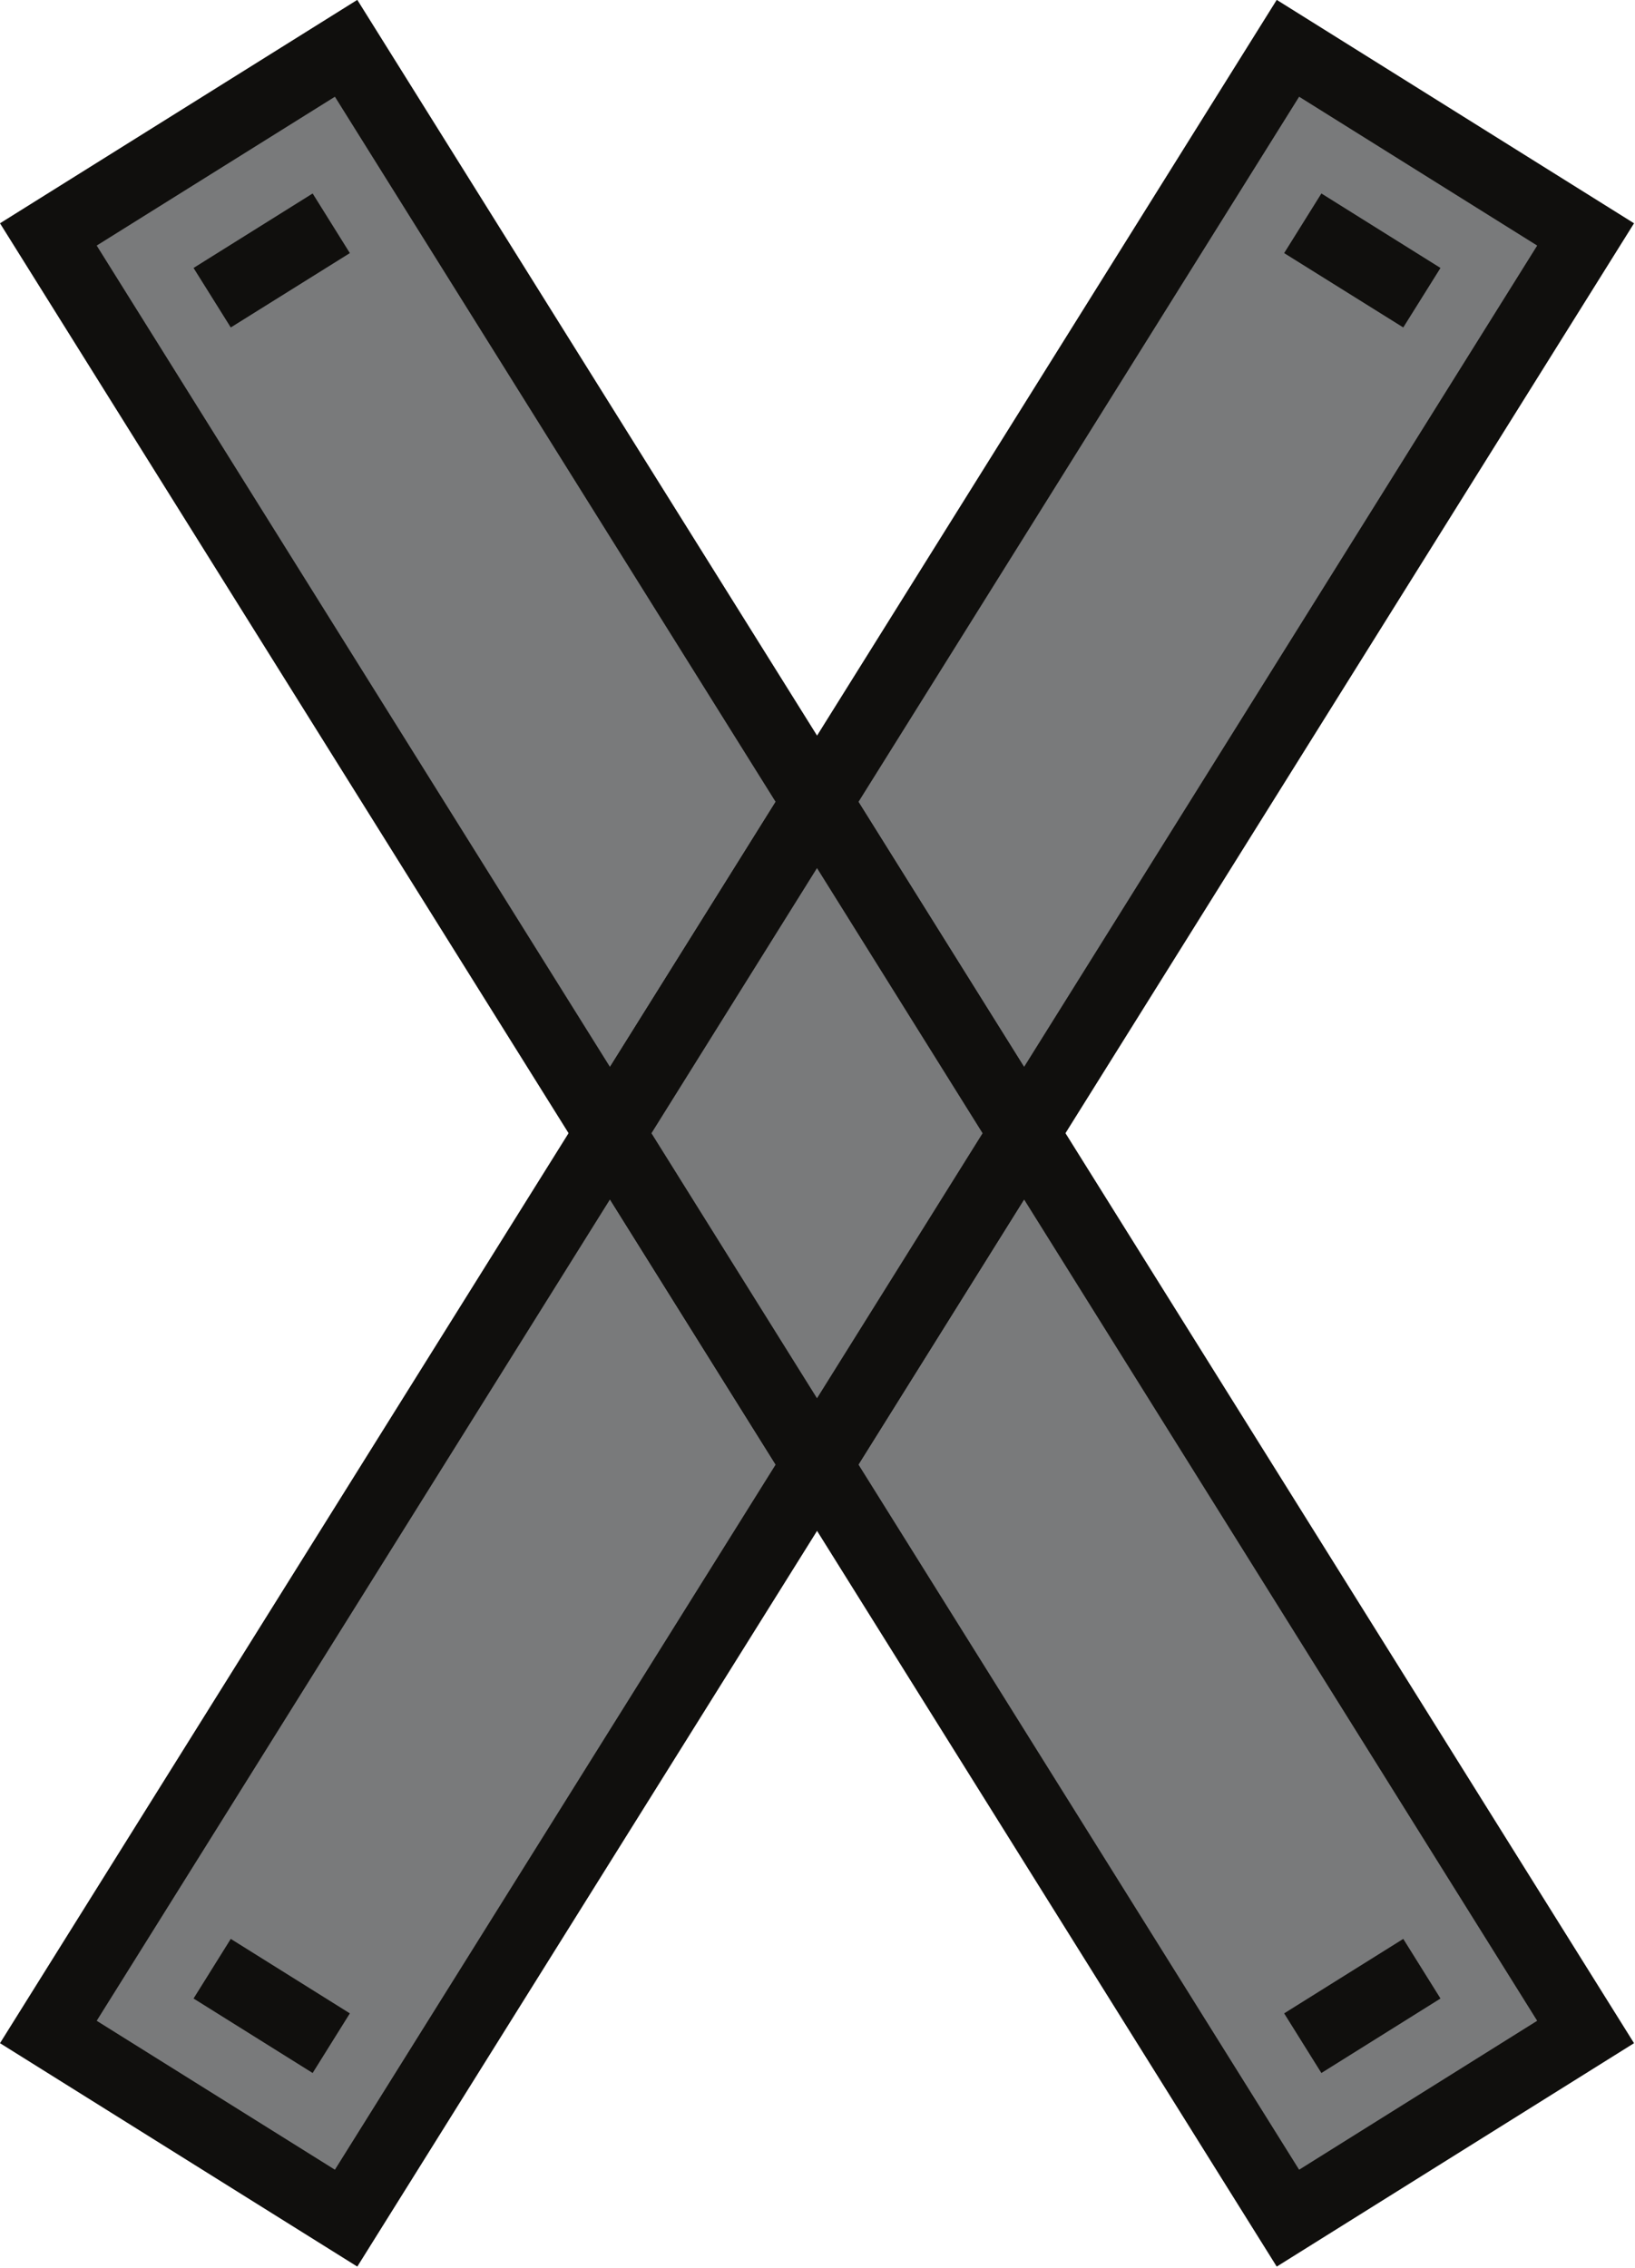
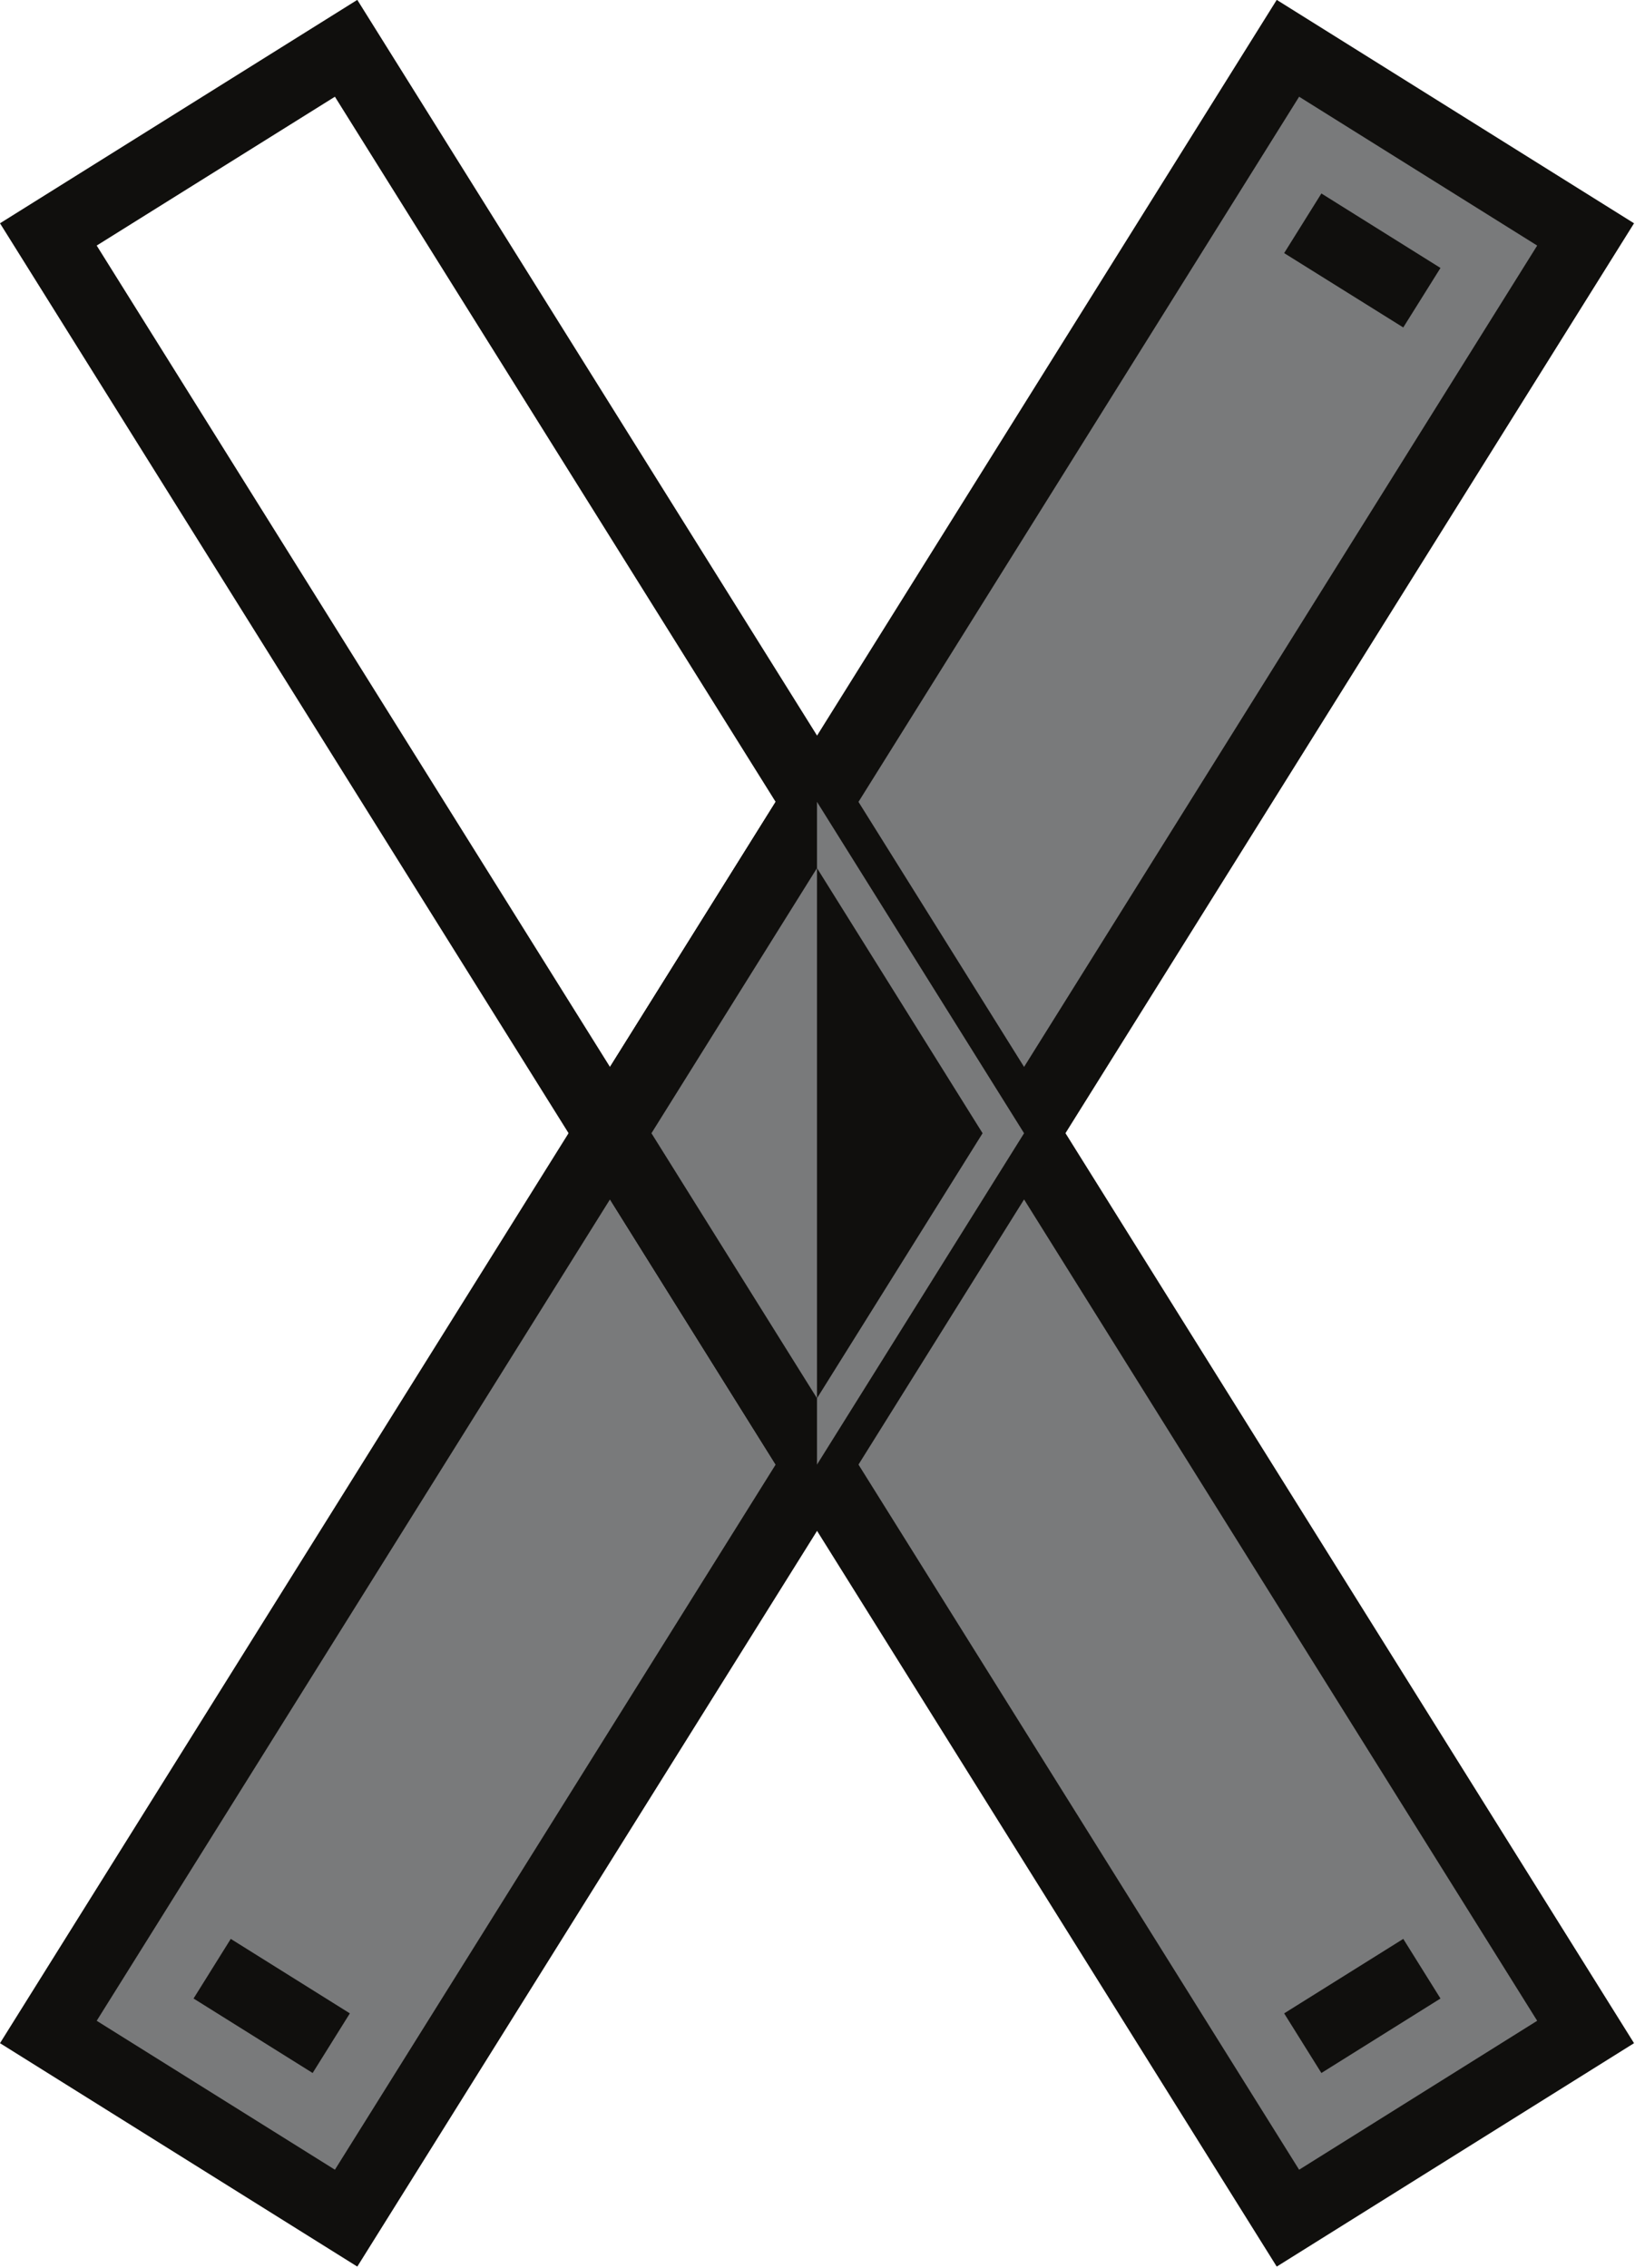
<svg xmlns="http://www.w3.org/2000/svg" height="72.8" preserveAspectRatio="xMidYMid meet" version="1.0" viewBox="0.0 -0.0 52.5 72.8" width="52.5" zoomAndPan="magnify">
  <defs>
    <clipPath id="a">
      <path d="M 24 34 L 52.469 34 L 52.469 72.762 L 24 72.762 Z M 24 34" />
    </clipPath>
    <clipPath id="b">
      <path d="M 0 34 L 28 34 L 28 72.762 L 0 72.762 Z M 0 34" />
    </clipPath>
    <clipPath id="c">
      <path d="M 24 0 L 52.469 0 L 52.469 39 L 24 39 Z M 24 0" />
    </clipPath>
  </defs>
  <g>
    <g id="change1_1">
-       <path d="M 11.113 1.551 L 1.555 7.527 L 19.586 36.379 L 26.234 25.742 L 11.113 1.551" fill="#797a7b" />
-     </g>
+       </g>
    <g id="change2_3">
      <path d="M 3.105 7.883 L 19.586 34.25 L 24.906 25.742 L 10.754 3.105 Z M 19.586 38.504 L 0 7.168 L 11.473 -0.004 L 27.566 25.742 L 19.586 38.504" fill="#100f0d" />
    </g>
    <g id="change1_2">
      <path d="M 26.234 47.016 L 41.355 71.207 L 50.914 65.23 L 32.883 36.379 L 26.234 47.016" fill="#797a7b" />
    </g>
    <g clip-path="url(#a)" id="change2_9">
      <path d="M 27.566 47.016 L 41.715 69.652 L 49.359 64.871 L 32.883 38.504 Z M 40.996 72.762 L 24.906 47.016 L 32.883 34.25 L 52.469 65.59 L 40.996 72.762" fill="#100f0d" />
    </g>
    <g id="change1_3">
      <path d="M 1.555 65.23 L 11.113 71.207 L 26.234 47.016 L 19.586 36.379 L 1.555 65.23" fill="#797a7b" />
    </g>
    <g clip-path="url(#b)" id="change2_2">
      <path d="M 3.105 64.871 L 10.754 69.652 L 24.906 47.016 L 19.586 38.504 Z M 11.473 72.762 L 0 65.59 L 19.586 34.25 L 27.566 47.016 L 11.473 72.762" fill="#100f0d" />
    </g>
    <g id="change1_4">
      <path d="M 50.914 7.527 L 41.355 1.551 L 26.234 25.742 L 32.883 36.379 L 50.914 7.527" fill="#797a7b" />
    </g>
    <g clip-path="url(#c)" id="change2_1">
      <path d="M 27.566 25.742 L 32.883 34.25 L 49.359 7.883 L 41.715 3.105 Z M 32.883 38.504 L 24.906 25.742 L 40.996 -0.004 L 52.469 7.168 L 32.883 38.504" fill="#100f0d" />
    </g>
    <g id="change1_5">
      <path d="M 26.234 25.742 L 19.586 36.379 L 26.234 47.016 L 32.883 36.379 L 26.234 25.742" fill="#797a7b" />
    </g>
    <g id="change2_4">
-       <path d="M 20.918 36.379 L 26.234 44.887 L 31.551 36.379 L 26.234 27.867 Z M 26.234 49.141 L 18.258 36.379 L 26.234 23.613 L 34.211 36.379 L 26.234 49.141" fill="#100f0d" />
+       <path d="M 20.918 36.379 L 26.234 44.887 L 31.551 36.379 L 26.234 27.867 Z M 26.234 49.141 L 18.258 36.379 L 26.234 23.613 L 26.234 49.141" fill="#100f0d" />
    </g>
    <g id="change2_5">
      <path d="M 10.039 66.547 L 6.215 64.156 L 7.41 62.242 L 11.234 64.633 L 10.039 66.547" fill="#100f0d" />
    </g>
    <g id="change2_6">
      <path d="M 45.059 10.512 L 41.234 8.125 L 42.43 6.211 L 46.254 8.602 L 45.059 10.512" fill="#100f0d" />
    </g>
    <g id="change2_7">
      <path d="M 42.43 66.547 L 41.234 64.633 L 45.059 62.242 L 46.254 64.156 L 42.43 66.547" fill="#100f0d" />
    </g>
    <g id="change2_8">
-       <path d="M 7.41 10.512 L 6.215 8.602 L 10.039 6.211 L 11.234 8.125 L 7.41 10.512" fill="#100f0d" />
-     </g>
+       </g>
  </g>
</svg>